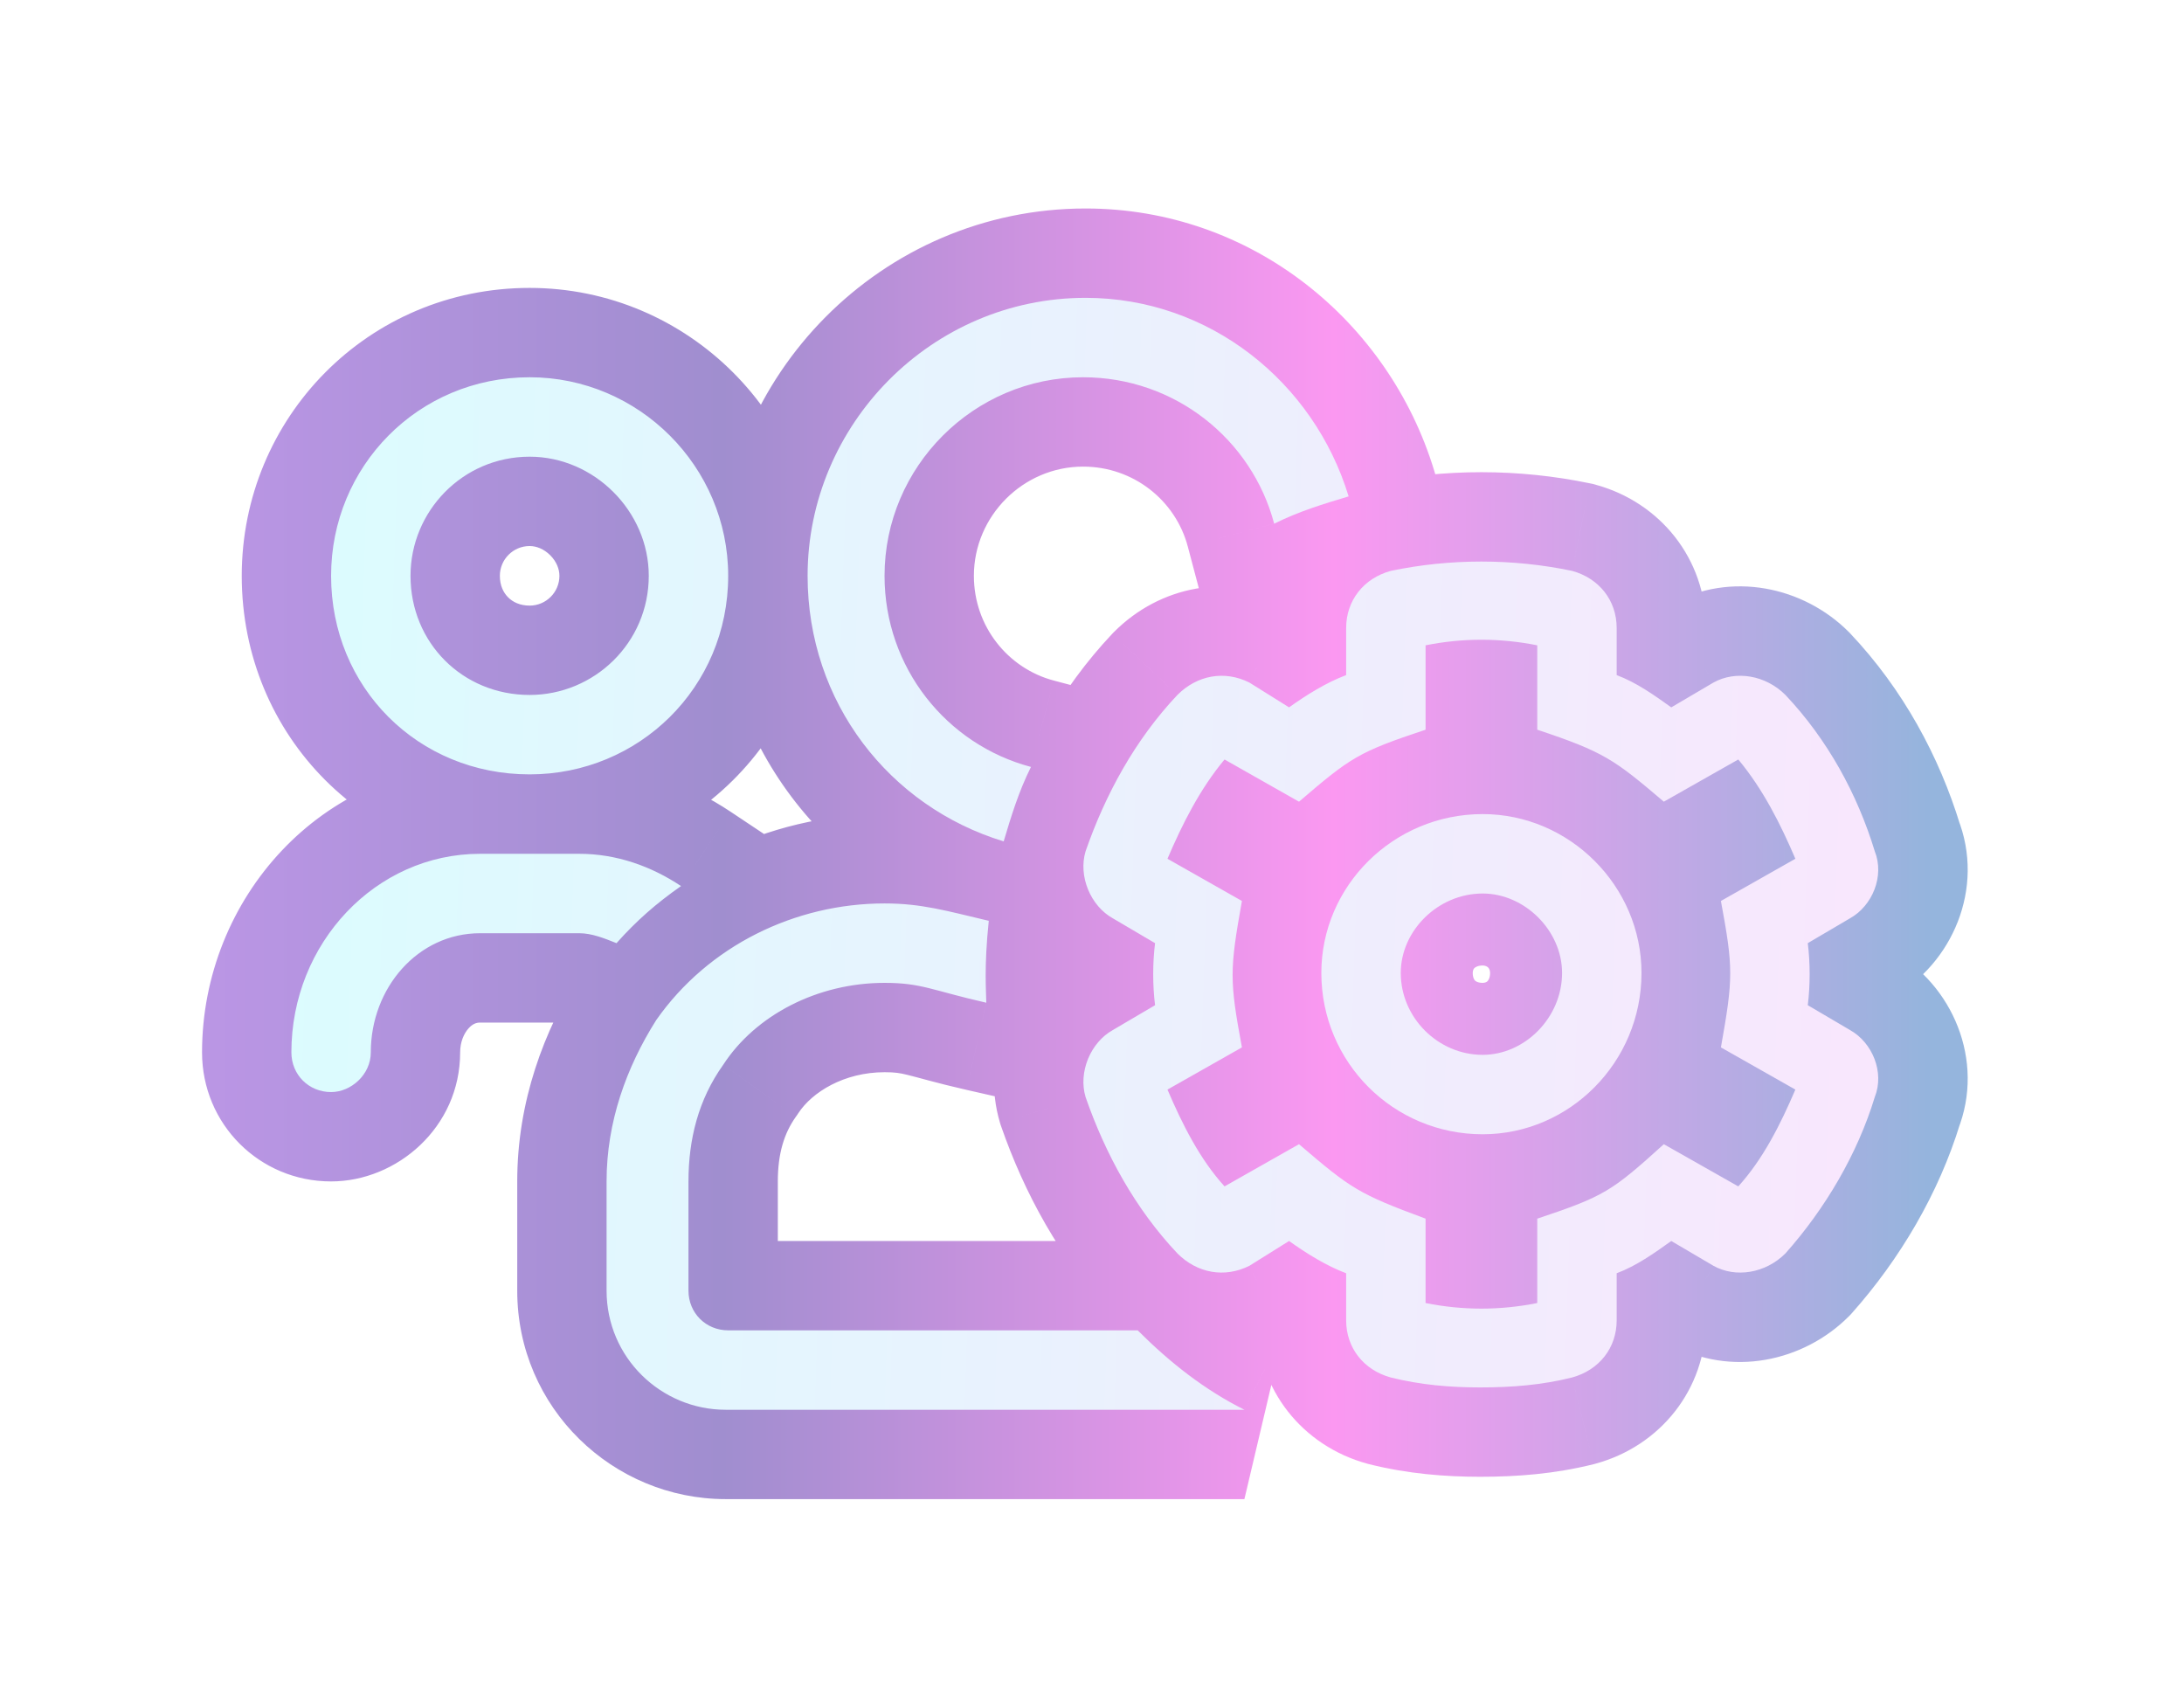
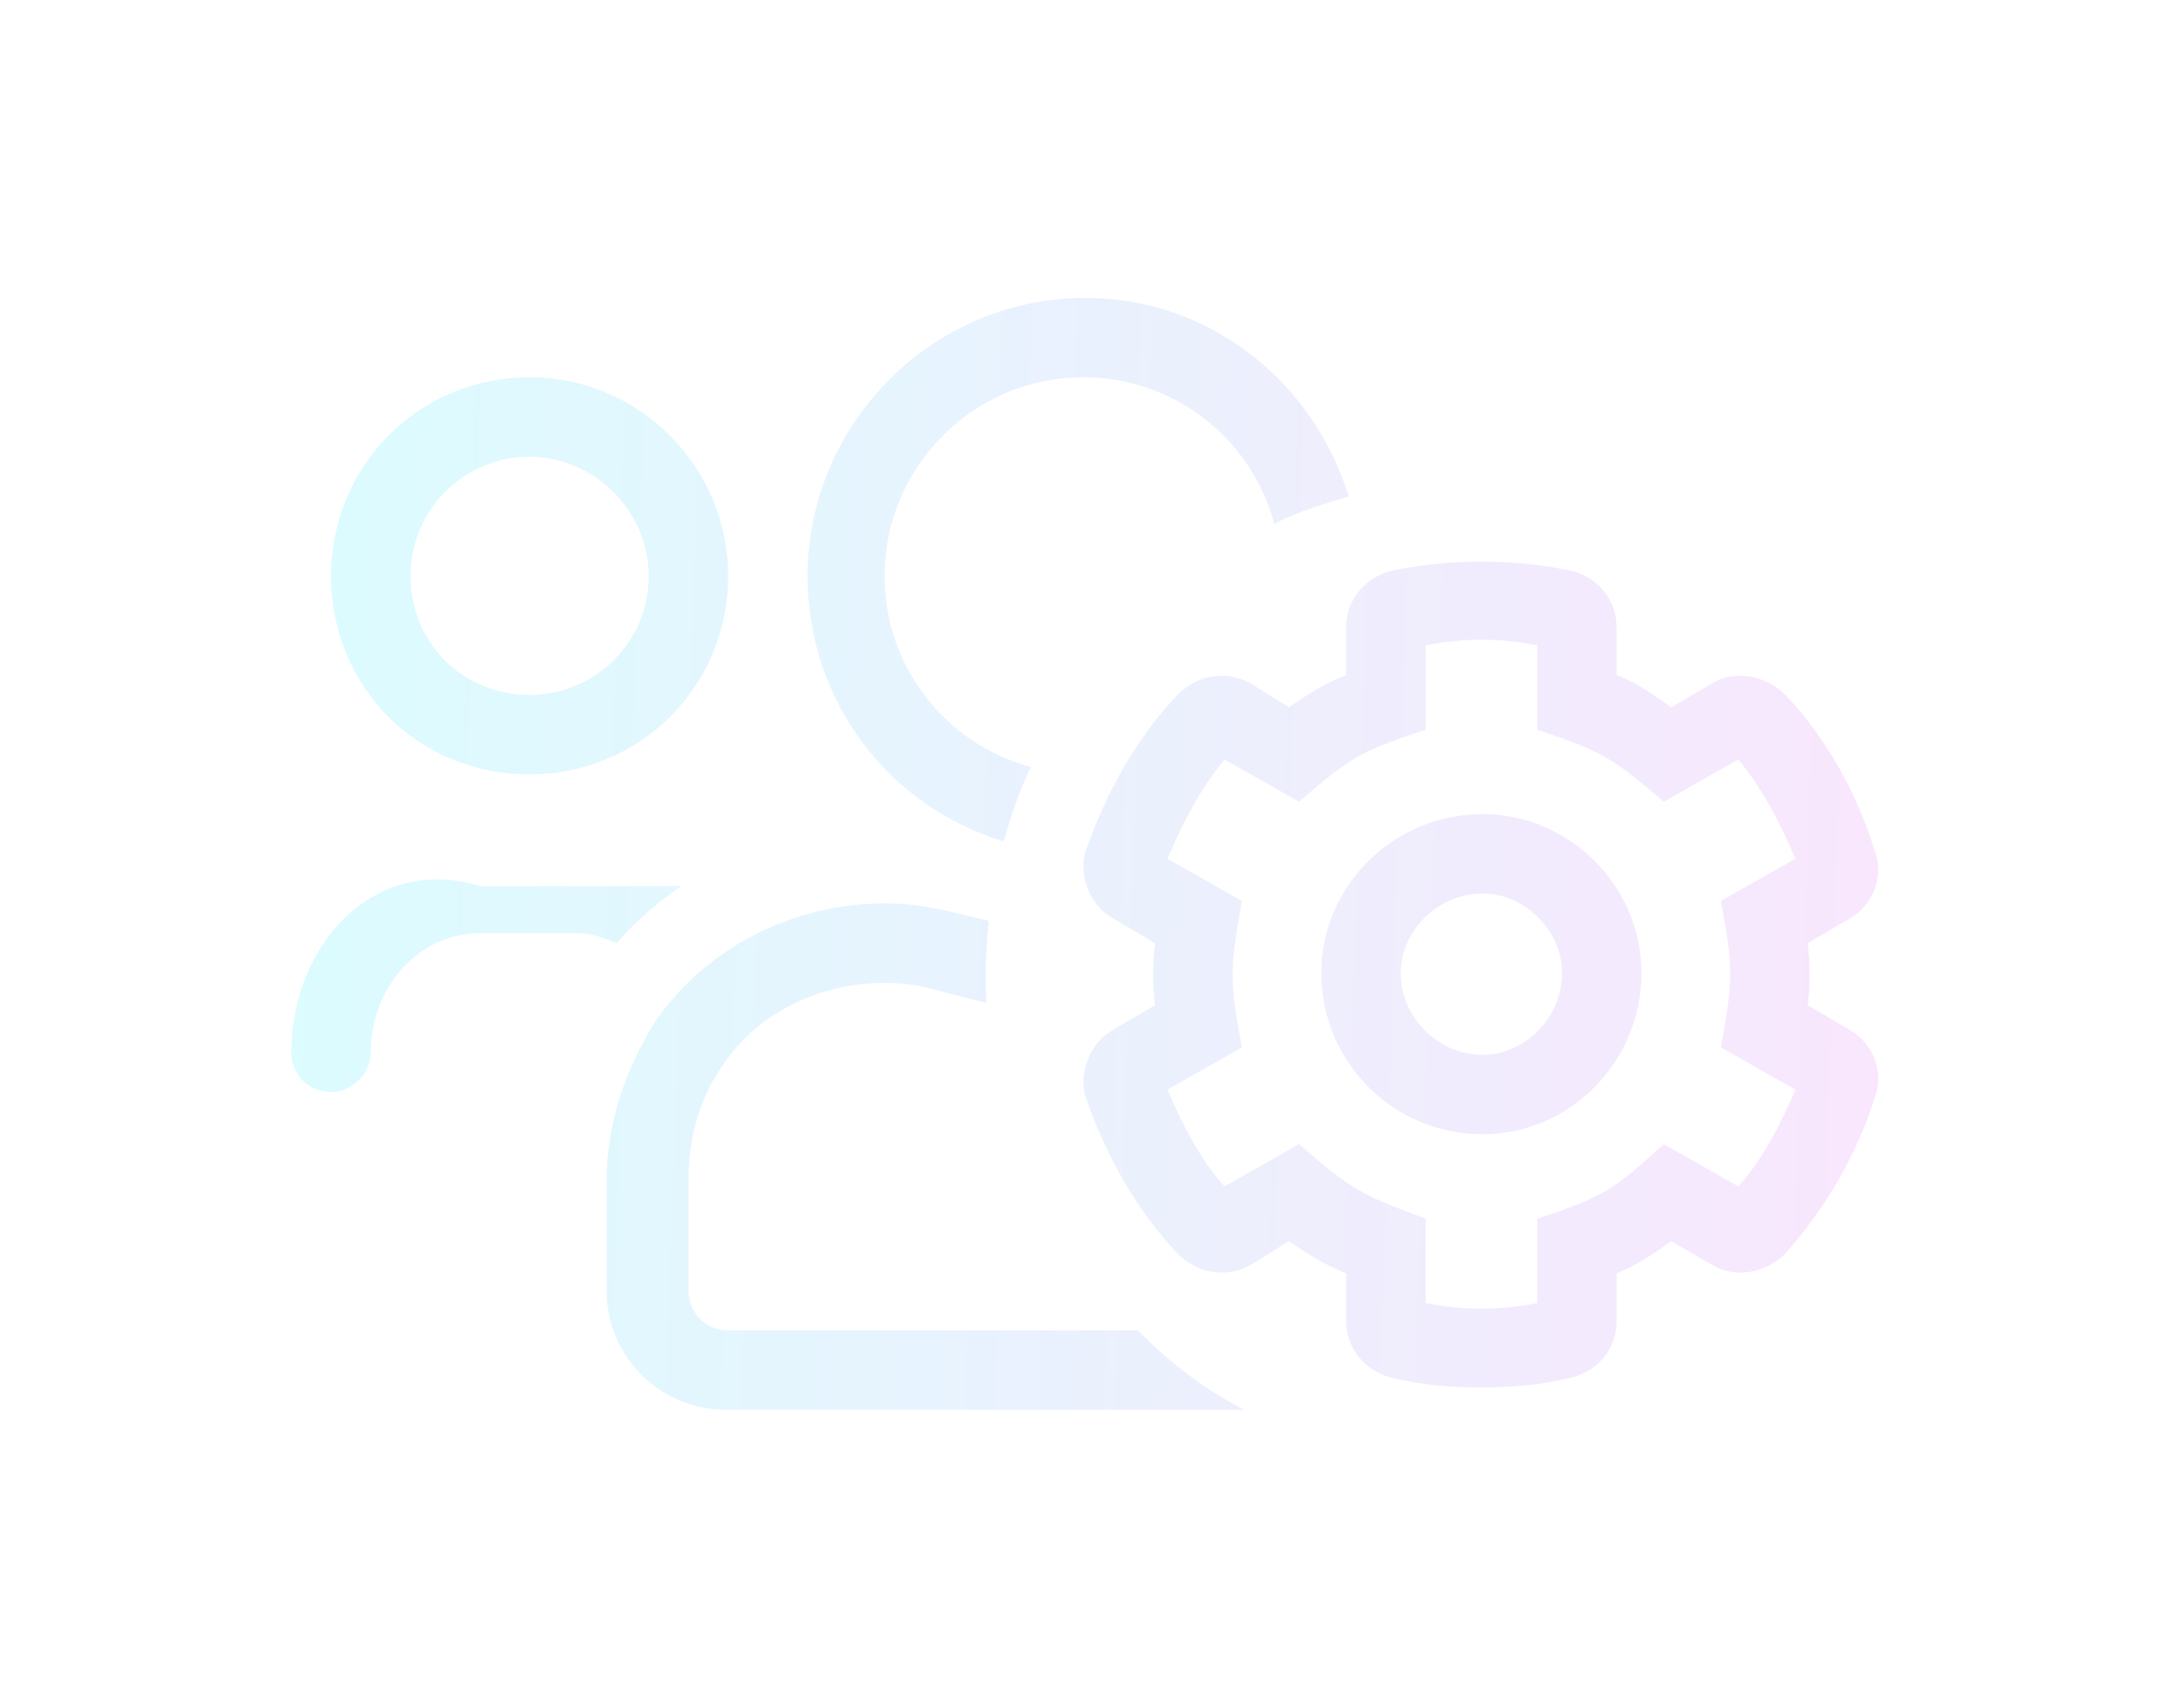
<svg xmlns="http://www.w3.org/2000/svg" width="110" height="86" viewBox="0 0 110 86" fill="none">
  <g filter="url(#filter0_f)">
-     <path d="M50.551 42.375L49.24 46.68L53.563 47.995L54.861 43.668L50.551 42.375ZM51.926 38.625L55.95 40.638L58.424 35.69L53.077 34.275L51.926 38.625ZM64.176 26.375L59.825 27.526L61.241 32.873L66.188 30.4L64.176 26.375ZM67.926 25L69.219 29.31L73.546 28.012L72.231 23.69L67.926 25ZM34.301 44.625L36.881 48.312L42.277 44.534L36.797 40.881L34.301 44.625ZM31.051 47.5L29.379 51.678L32.314 52.852L34.414 50.49L31.051 47.5ZM36.426 53.625L40.087 56.241L40.145 56.16L40.199 56.077L36.426 53.625ZM49.676 50.5L48.678 54.888L54.176 56.138V50.5H49.676ZM49.801 46.375L54.276 46.846L54.691 42.903L50.831 41.995L49.801 46.375ZM33.051 51.375L29.364 48.794L29.303 48.882L29.246 48.972L33.051 51.375ZM62.676 71V75.5L64.688 66.975L62.676 71ZM57.301 67L60.483 63.818L59.164 62.5H57.301V67ZM93.176 51.875L90.894 55.754L90.942 55.782L90.99 55.809L93.176 51.875ZM91.051 50.625L86.585 50.067L86.218 53.003L88.769 54.504L91.051 50.625ZM91.051 47.5L88.769 43.621L86.218 45.122L86.585 48.058L91.051 47.5ZM93.176 46.25L90.99 42.316L90.942 42.343L90.894 42.371L93.176 46.25ZM94.426 42.875L90.121 44.185L90.176 44.368L90.247 44.546L94.426 42.875ZM89.926 35L93.197 31.91L93.153 31.863L93.108 31.818L89.926 35ZM86.301 34.375L84.115 30.441L84.067 30.468L84.019 30.496L86.301 34.375ZM84.176 35.625L81.56 39.287L83.938 40.986L86.457 39.504L84.176 35.625ZM81.426 34H76.926V37.118L79.846 38.214L81.426 34ZM79.176 28.75L80.36 24.409L80.228 24.372L80.093 24.345L79.176 28.75ZM70.051 28.75L69.133 24.345L68.999 24.372L68.867 24.409L70.051 28.75ZM67.801 34L69.381 38.214L72.301 37.118V34H67.801ZM64.926 35.625L62.541 39.441L65.092 41.036L67.541 39.287L64.926 35.625ZM62.926 34.375L65.311 30.559L65.129 30.446L64.938 30.35L62.926 34.375ZM59.301 35L56.119 31.818L56.073 31.863L56.029 31.91L59.301 35ZM54.676 42.875L50.425 41.397L50.393 41.489L50.365 41.582L54.676 42.875ZM56.051 46.25L58.332 42.371L58.284 42.343L58.236 42.316L56.051 46.25ZM58.176 47.5L62.641 48.058L63.008 45.122L60.457 43.621L58.176 47.5ZM58.176 50.625L60.457 54.504L63.008 53.003L62.641 50.067L58.176 50.625ZM56.051 51.875L58.236 55.809L58.284 55.782L58.332 55.754L56.051 51.875ZM54.676 55.25L50.365 56.543L50.393 56.636L50.425 56.728L54.676 55.25ZM59.301 63.125L56.029 66.215L56.073 66.261L56.119 66.307L59.301 63.125ZM62.926 63.75L64.938 67.775L65.129 67.679L65.311 67.566L62.926 63.75ZM64.926 62.5L67.541 58.838L65.092 57.089L62.541 58.684L64.926 62.5ZM67.801 64.125H72.301V61.007L69.381 59.911L67.801 64.125ZM70.051 69.375L68.867 73.716L68.913 73.729L68.959 73.741L70.051 69.375ZM79.176 69.375L80.267 73.741L80.313 73.729L80.36 73.716L79.176 69.375ZM81.426 64.125L79.846 59.911L76.926 61.007V64.125H81.426ZM84.176 62.5L86.457 58.621L83.938 57.139L81.56 58.838L84.176 62.5ZM86.301 63.75L84.019 67.629L84.067 67.657L84.115 67.684L86.301 63.75ZM89.926 63.125L93.108 66.307L93.201 66.213L93.289 66.115L89.926 63.125ZM94.426 55.25L90.247 53.579L90.176 53.757L90.121 53.94L94.426 55.25ZM86.676 52.75L82.246 51.959L81.686 55.095L84.457 56.665L86.676 52.75ZM90.426 54.875L94.562 56.648L96.148 52.946L92.644 50.96L90.426 54.875ZM87.551 59.75L85.332 63.665L88.461 65.438L90.88 62.777L87.551 59.75ZM83.801 57.625L86.019 53.71L83.192 52.108L80.781 54.288L83.801 57.625ZM77.426 61.375L76.003 57.106L72.926 58.132V61.375H77.426ZM77.426 65.625L78.308 70.038L81.926 69.314V65.625H77.426ZM71.801 65.625H67.301V69.314L70.918 70.038L71.801 65.625ZM71.801 61.375H76.301V58.243L73.364 57.155L71.801 61.375ZM65.426 57.625L68.354 54.208L65.956 52.152L63.207 53.71L65.426 57.625ZM61.676 59.75L58.346 62.777L60.765 65.438L63.894 63.665L61.676 59.75ZM58.801 54.875L56.582 50.96L53.078 52.946L54.664 56.648L58.801 54.875ZM62.551 52.75L64.769 56.665L67.559 55.084L66.975 51.931L62.551 52.75ZM62.551 45.375L66.981 46.166L67.54 43.03L64.769 41.46L62.551 45.375ZM58.801 43.25L54.664 41.477L53.078 45.179L56.582 47.165L58.801 43.25ZM61.676 38.25L63.894 34.335L60.624 32.482L58.219 35.369L61.676 38.25ZM65.426 40.375L63.207 44.29L65.956 45.848L68.354 43.792L65.426 40.375ZM71.801 36.75L73.224 41.019L76.301 39.993V36.75H71.801ZM71.801 32.5L70.918 28.087L67.301 28.811V32.5H71.801ZM77.426 32.5H81.926V28.811L78.308 28.087L77.426 32.5ZM77.426 36.75H72.926V39.993L76.003 41.019L77.426 36.75ZM83.801 40.375L80.886 43.804L83.283 45.841L86.019 44.29L83.801 40.375ZM87.551 38.25L91.008 35.369L88.602 32.482L85.332 34.335L87.551 38.25ZM90.426 43.25L92.644 47.165L96.148 45.179L94.562 41.477L90.426 43.25ZM86.676 45.375L84.457 41.46L81.667 43.041L82.251 46.194L86.676 45.375ZM54.861 43.668C55.249 42.374 55.525 41.488 55.95 40.638L47.901 36.612C47.076 38.262 46.602 39.876 46.24 41.082L54.861 43.668ZM53.077 34.275C50.764 33.663 49.051 31.545 49.051 29H40.051C40.051 35.705 44.587 41.337 50.774 42.975L53.077 34.275ZM49.051 29C49.051 25.985 51.536 23.5 54.551 23.5V14.5C46.565 14.5 40.051 21.015 40.051 29H49.051ZM54.551 23.5C57.096 23.5 59.213 25.213 59.825 27.526L68.526 25.224C66.888 19.037 61.255 14.5 54.551 14.5V23.5ZM66.188 30.4C67.039 29.974 67.925 29.698 69.219 29.31L66.632 20.69C65.427 21.052 63.812 21.526 62.163 22.35L66.188 30.4ZM72.231 23.69C69.945 16.18 63.044 10.5 54.676 10.5V19.5C58.807 19.5 62.406 22.32 63.62 26.31L72.231 23.69ZM54.676 10.5C44.414 10.5 36.176 18.916 36.176 29H45.176C45.176 23.834 49.437 19.5 54.676 19.5V10.5ZM36.176 29C36.176 37.407 41.645 44.368 49.24 46.68L51.861 38.07C47.956 36.882 45.176 33.343 45.176 29H36.176ZM26.676 43.5C34.624 43.5 41.176 37.147 41.176 29H32.176C32.176 32.103 29.727 34.5 26.676 34.5V43.5ZM41.176 29C41.176 21.015 34.661 14.5 26.676 14.5V23.5C29.69 23.5 32.176 25.985 32.176 29H41.176ZM26.676 14.5C18.529 14.5 12.176 21.052 12.176 29H21.176C21.176 25.948 23.573 23.5 26.676 23.5V14.5ZM12.176 29C12.176 37.11 18.565 43.5 26.676 43.5V34.5C23.536 34.5 21.176 32.14 21.176 29H12.176ZM26.676 27.5C27.012 27.5 27.393 27.644 27.712 27.963C28.032 28.282 28.176 28.663 28.176 29H37.176C37.176 23.265 32.411 18.5 26.676 18.5V27.5ZM28.176 29C28.176 29.829 27.502 30.5 26.676 30.5V39.5C32.35 39.5 37.176 34.921 37.176 29H28.176ZM26.676 30.5C26.184 30.5 25.828 30.32 25.592 30.084C25.356 29.848 25.176 29.492 25.176 29H16.176C16.176 34.86 20.815 39.5 26.676 39.5V30.5ZM25.176 29C25.176 28.174 25.847 27.5 26.676 27.5V18.5C20.755 18.5 16.176 23.326 16.176 29H25.176ZM36.797 40.881C34.678 39.468 32.074 38.5 29.176 38.5V47.5C30.028 47.5 30.923 47.782 31.804 48.369L36.797 40.881ZM29.176 38.5H24.176V47.5H29.176V38.5ZM24.176 38.5C16.218 38.5 10.176 45.243 10.176 53H19.176C19.176 49.757 21.633 47.5 24.176 47.5V38.5ZM10.176 53C10.176 56.61 13.065 59.5 16.676 59.5V50.5C18.036 50.5 19.176 51.64 19.176 53H10.176ZM16.676 59.5C19.978 59.5 23.176 56.789 23.176 53H14.176C14.176 52.184 14.542 51.551 14.937 51.173C15.305 50.82 15.89 50.5 16.676 50.5V59.5ZM23.176 53C23.176 52.464 23.373 52.043 23.599 51.792C23.806 51.561 23.999 51.5 24.176 51.5V42.5C18.131 42.5 14.176 47.722 14.176 53H23.176ZM24.176 51.5H29.176V42.5H24.176V51.5ZM29.176 51.5C29.032 51.5 28.926 51.486 28.869 51.476C28.812 51.466 28.793 51.458 28.82 51.467C28.848 51.475 28.904 51.493 29.002 51.53C29.105 51.568 29.215 51.612 29.379 51.678L32.722 43.322C32.289 43.149 30.828 42.5 29.176 42.5V51.5ZM34.414 50.49C35.163 49.646 35.896 49.001 36.881 48.312L31.72 40.938C30.205 41.999 28.938 43.104 27.687 44.51L34.414 50.49ZM36.676 62.5C38.036 62.5 39.176 63.64 39.176 65H30.176C30.176 68.61 33.065 71.5 36.676 71.5V62.5ZM39.176 65V59.5H30.176V65H39.176ZM39.176 59.5C39.176 58.102 39.493 57.072 40.087 56.241L32.764 51.009C30.858 53.678 30.176 56.648 30.176 59.5H39.176ZM40.199 56.077C40.904 54.993 42.526 54 44.551 54V45C39.825 45 35.197 47.257 32.653 51.173L40.199 56.077ZM44.551 54C45.09 54 45.324 54.041 45.716 54.137C46.01 54.209 46.287 54.287 46.822 54.429C47.318 54.561 47.921 54.716 48.678 54.888L50.673 46.112C49.201 45.777 48.982 45.67 47.853 45.394C46.84 45.147 45.886 45 44.551 45V54ZM54.176 50.5C54.176 49.685 54.059 48.908 54.276 46.846L45.325 45.904C45.183 47.256 45.144 48.32 45.144 49.141C45.144 49.548 45.154 49.882 45.163 50.135C45.169 50.302 45.169 50.318 45.173 50.429C45.176 50.508 45.176 50.518 45.176 50.5H54.176ZM50.831 41.995C48.946 41.551 47.078 41 44.551 41V50C45.773 50 46.405 50.199 48.77 50.755L50.831 41.995ZM44.551 41C38.673 41 32.882 43.769 29.364 48.794L36.737 53.956C38.469 51.481 41.428 50 44.551 50V41ZM29.246 48.972C27.396 51.901 26.051 55.473 26.051 59.5H35.051C35.051 57.527 35.705 55.599 36.855 53.778L29.246 48.972ZM26.051 59.5V65H35.051V59.5H26.051ZM26.051 65C26.051 70.921 30.877 75.5 36.551 75.5V66.5C35.725 66.5 35.051 65.829 35.051 65H26.051ZM36.551 75.5H62.676V66.5H36.551V75.5ZM64.688 66.975C63.231 66.247 61.865 65.201 60.483 63.818L54.119 70.182C55.986 72.049 58.12 73.753 60.663 75.025L64.688 66.975ZM57.301 62.5H36.676V71.5H57.301V62.5ZM74.676 36.5C67.736 36.5 62.051 42.094 62.051 49H71.051C71.051 47.156 72.615 45.5 74.676 45.5V36.5ZM62.051 49C62.051 55.985 67.69 61.625 74.676 61.625V52.625C72.661 52.625 71.051 51.015 71.051 49H62.051ZM74.676 61.625C81.581 61.625 87.176 55.94 87.176 49H78.176C78.176 51.06 76.52 52.625 74.676 52.625V61.625ZM87.176 49C87.176 42.14 81.536 36.5 74.676 36.5V45.5C76.565 45.5 78.176 47.11 78.176 49H87.176ZM74.676 48.625C74.822 48.625 74.914 48.687 74.951 48.724C74.988 48.761 75.051 48.853 75.051 49H66.051C66.051 53.735 69.94 57.625 74.676 57.625V48.625ZM75.051 49C75.051 49.276 74.936 49.401 74.918 49.418C74.893 49.443 74.817 49.5 74.676 49.5V40.5C70.03 40.5 66.051 44.301 66.051 49H75.051ZM74.676 49.5C74.405 49.5 74.296 49.391 74.29 49.385C74.285 49.38 74.176 49.271 74.176 49H83.176C83.176 44.39 79.286 40.5 74.676 40.5V49.5ZM74.176 49C74.176 48.858 74.233 48.783 74.257 48.758C74.275 48.74 74.4 48.625 74.676 48.625V57.625C79.375 57.625 83.176 53.645 83.176 49H74.176ZM95.457 47.996L93.332 46.746L88.769 54.504L90.894 55.754L95.457 47.996ZM95.516 51.183C95.687 49.812 95.687 48.312 95.516 46.942L86.585 48.058C86.664 48.688 86.664 49.438 86.585 50.067L95.516 51.183ZM93.332 51.379L95.457 50.129L90.894 42.371L88.769 43.621L93.332 51.379ZM95.361 50.184C98.285 48.559 100.02 44.744 98.604 41.204L90.247 44.546C90.019 43.975 90.096 43.478 90.21 43.181C90.319 42.899 90.546 42.563 90.99 42.316L95.361 50.184ZM98.731 41.565C97.675 38.098 95.849 34.718 93.197 31.91L86.654 38.09C88.252 39.782 89.426 41.902 90.121 44.185L98.731 41.565ZM93.108 31.818C90.849 29.56 87.189 28.733 84.115 30.441L88.486 38.309C88.072 38.539 87.676 38.561 87.403 38.514C87.129 38.467 86.905 38.344 86.744 38.182L93.108 31.818ZM84.019 30.496L81.894 31.746L86.457 39.504L88.582 38.254L84.019 30.496ZM86.791 31.963C86.003 31.4 84.653 30.404 83.006 29.787L79.846 38.214C80.198 38.346 80.598 38.6 81.56 39.287L86.791 31.963ZM85.926 34V31.625H76.926V34H85.926ZM85.926 31.625C85.926 28.139 83.612 25.296 80.36 24.409L77.992 33.091C77.797 33.038 77.511 32.891 77.27 32.583C77.027 32.271 76.926 31.915 76.926 31.625H85.926ZM80.093 24.345C76.488 23.593 72.738 23.593 69.133 24.345L70.968 33.155C73.363 32.657 75.863 32.657 78.258 33.155L80.093 24.345ZM68.867 24.409C65.614 25.296 63.301 28.139 63.301 31.625H72.301C72.301 31.915 72.199 32.271 71.956 32.583C71.716 32.891 71.429 33.038 71.235 33.091L68.867 24.409ZM63.301 31.625V34H72.301V31.625H63.301ZM66.221 29.787C64.674 30.366 63.3 31.256 62.31 31.963L67.541 39.287C68.302 38.744 68.927 38.384 69.381 38.214L66.221 29.787ZM67.311 31.809L65.311 30.559L60.541 38.191L62.541 39.441L67.311 31.809ZM64.938 30.35C61.874 28.818 58.423 29.514 56.119 31.818L62.483 38.182C62.378 38.287 62.149 38.449 61.795 38.511C61.434 38.574 61.115 38.501 60.913 38.4L64.938 30.35ZM56.029 31.91C53.377 34.719 51.586 38.061 50.425 41.397L58.926 44.353C59.766 41.939 60.975 39.781 62.572 38.09L56.029 31.91ZM50.365 41.582C49.376 44.88 50.914 48.544 53.865 50.184L58.236 42.316C58.684 42.565 58.88 42.886 58.964 43.089C59.048 43.295 59.135 43.671 58.986 44.168L50.365 41.582ZM53.769 50.129L55.894 51.379L60.457 43.621L58.332 42.371L53.769 50.129ZM53.71 46.942C53.539 48.312 53.539 49.812 53.71 51.183L62.641 50.067C62.562 49.438 62.562 48.688 62.641 48.058L53.71 46.942ZM55.894 46.746L53.769 47.996L58.332 55.754L60.457 54.504L55.894 46.746ZM53.865 47.941C50.914 49.581 49.376 53.245 50.365 56.543L58.986 53.957C59.135 54.454 59.048 54.83 58.964 55.036C58.88 55.239 58.684 55.56 58.236 55.809L53.865 47.941ZM50.425 56.728C51.586 60.064 53.377 63.406 56.029 66.215L62.572 60.035C60.975 58.344 59.766 56.186 58.926 53.772L50.425 56.728ZM56.119 66.307C58.423 68.611 61.874 69.307 64.938 67.775L60.913 59.725C61.115 59.624 61.434 59.551 61.795 59.614C62.149 59.676 62.378 59.838 62.483 59.943L56.119 66.307ZM65.311 67.566L67.311 66.316L62.541 58.684L60.541 59.934L65.311 67.566ZM62.31 66.162C63.3 66.869 64.674 67.759 66.221 68.338L69.381 59.911C68.927 59.741 68.302 59.381 67.541 58.838L62.31 66.162ZM63.301 64.125V66.5H72.301V64.125H63.301ZM63.301 66.5C63.301 69.986 65.614 72.829 68.867 73.716L71.235 65.034C71.429 65.087 71.716 65.234 71.956 65.542C72.199 65.854 72.301 66.21 72.301 66.5H63.301ZM68.959 73.741C70.917 74.23 72.804 74.375 74.551 74.375V65.375C73.297 65.375 72.184 65.27 71.142 65.009L68.959 73.741ZM74.551 74.375C76.407 74.375 78.298 74.233 80.267 73.741L78.084 65.009C77.053 65.267 75.944 65.375 74.551 65.375V74.375ZM80.36 73.716C83.612 72.829 85.926 69.986 85.926 66.5H76.926C76.926 66.21 77.027 65.854 77.27 65.542C77.511 65.234 77.797 65.087 77.992 65.034L80.36 73.716ZM85.926 66.5V64.125H76.926V66.5H85.926ZM83.006 68.338C84.653 67.721 86.003 66.725 86.791 66.162L81.56 58.838C80.598 59.525 80.198 59.779 79.846 59.911L83.006 68.338ZM81.894 66.379L84.019 67.629L88.582 59.871L86.457 58.621L81.894 66.379ZM84.115 67.684C87.189 69.392 90.849 68.565 93.108 66.307L86.744 59.943C86.905 59.781 87.129 59.658 87.403 59.611C87.676 59.564 88.072 59.586 88.486 59.816L84.115 67.684ZM93.289 66.115C95.67 63.435 97.646 60.124 98.731 56.56L90.121 53.94C89.455 56.126 88.181 58.315 86.562 60.135L93.289 66.115ZM98.604 56.921C100.02 53.381 98.285 49.566 95.361 47.941L90.99 55.809C90.546 55.562 90.319 55.226 90.21 54.944C90.096 54.647 90.019 54.15 90.247 53.579L98.604 56.921ZM84.457 56.665L88.207 58.79L92.644 50.96L88.894 48.835L84.457 56.665ZM86.289 53.102C85.579 54.76 84.942 55.929 84.221 56.723L90.88 62.777C92.659 60.821 93.772 58.49 94.562 56.648L86.289 53.102ZM89.769 55.835L86.019 53.71L81.582 61.54L85.332 63.665L89.769 55.835ZM80.781 54.288C79.4 55.538 78.985 55.869 78.6 56.097C78.231 56.316 77.742 56.526 76.003 57.106L78.849 65.644C80.484 65.099 81.87 64.622 83.188 63.84C84.491 63.068 85.576 62.087 86.82 60.962L80.781 54.288ZM72.926 61.375V65.625H81.926V61.375H72.926ZM76.543 61.212C75.251 61.471 73.975 61.471 72.683 61.212L70.918 70.038C73.376 70.529 75.85 70.529 78.308 70.038L76.543 61.212ZM76.301 65.625V61.375H67.301V65.625H76.301ZM73.364 57.155C71.633 56.514 71.069 56.266 70.626 56.004C70.178 55.738 69.725 55.383 68.354 54.208L62.497 61.042C63.752 62.117 64.798 63.012 66.038 63.746C67.283 64.484 68.593 64.986 70.238 65.595L73.364 57.155ZM63.207 53.71L59.457 55.835L63.894 63.665L67.644 61.54L63.207 53.71ZM65.005 56.723C64.284 55.929 63.647 54.76 62.937 53.102L54.664 56.648C55.454 58.49 56.568 60.821 58.346 62.777L65.005 56.723ZM61.019 58.79L64.769 56.665L60.332 48.835L56.582 50.96L61.019 58.79ZM66.975 51.931C66.654 50.197 66.582 49.62 66.582 49.109C66.582 48.586 66.658 47.971 66.981 46.166L58.121 44.584C57.818 46.279 57.582 47.664 57.582 49.109C57.582 50.568 57.822 51.928 58.126 53.569L66.975 51.931ZM64.769 41.46L61.019 39.335L56.582 47.165L60.332 49.29L64.769 41.46ZM62.937 45.023C63.632 43.4 64.303 42.126 65.133 41.131L58.219 35.369C56.548 37.374 55.469 39.6 54.664 41.477L62.937 45.023ZM59.457 42.165L63.207 44.29L67.644 36.46L63.894 34.335L59.457 42.165ZM68.354 43.792C69.734 42.609 70.161 42.279 70.572 42.043C70.97 41.815 71.493 41.596 73.224 41.019L70.378 32.481C68.733 33.029 67.381 33.498 66.091 34.238C64.815 34.971 63.742 35.891 62.497 36.958L68.354 43.792ZM76.301 36.75V32.5H67.301V36.75H76.301ZM72.683 36.913C73.975 36.654 75.251 36.654 76.543 36.913L78.308 28.087C75.85 27.596 73.376 27.596 70.918 28.087L72.683 36.913ZM72.926 32.5V36.75H81.926V32.5H72.926ZM76.003 41.019C77.673 41.576 78.254 41.83 78.678 42.077C79.129 42.339 79.572 42.687 80.886 43.804L86.715 36.946C85.529 35.938 84.472 35.036 83.204 34.298C81.91 33.545 80.553 33.049 78.849 32.481L76.003 41.019ZM86.019 44.29L89.769 42.165L85.332 34.335L81.582 36.46L86.019 44.29ZM84.094 41.131C84.923 42.126 85.594 43.4 86.289 45.023L94.562 41.477C93.757 39.6 92.678 37.374 91.008 35.369L84.094 41.131ZM88.207 39.335L84.457 41.46L88.894 49.29L92.644 47.165L88.207 39.335ZM82.251 46.194C82.572 47.928 82.644 48.505 82.644 49.016C82.644 49.539 82.568 50.154 82.246 51.959L91.106 53.541C91.408 51.846 91.644 50.461 91.644 49.016C91.644 47.557 91.404 46.197 91.1 44.556L82.251 46.194Z" fill="url(#paint0_linear)" fill-opacity="0.5" />
-   </g>
-   <path d="M50.551 42.375C50.926 41.125 51.301 39.875 51.926 38.625C47.676 37.5 44.551 33.625 44.551 29C44.551 23.5 49.051 19 54.551 19C59.176 19 63.051 22.125 64.176 26.375C65.426 25.75 66.676 25.375 67.926 25C66.176 19.25 60.926 15 54.676 15C46.926 15 40.676 21.375 40.676 29C40.676 35.375 44.801 40.625 50.551 42.375ZM26.676 39C32.176 39 36.676 34.625 36.676 29C36.676 23.5 32.176 19 26.676 19C21.051 19 16.676 23.5 16.676 29C16.676 34.625 21.051 39 26.676 39ZM26.676 23C29.926 23 32.676 25.75 32.676 29C32.676 32.375 29.926 35 26.676 35C23.301 35 20.676 32.375 20.676 29C20.676 25.75 23.301 23 26.676 23ZM34.301 44.625C32.801 43.625 31.051 43 29.176 43H24.176C18.926 43 14.676 47.5 14.676 53C14.676 54.125 15.551 55 16.676 55C17.676 55 18.676 54.125 18.676 53C18.676 49.75 21.051 47 24.176 47H29.176C29.801 47 30.426 47.25 31.051 47.5C32.051 46.375 33.051 45.5 34.301 44.625ZM36.676 67C35.551 67 34.676 66.125 34.676 65V59.5C34.676 57.375 35.176 55.375 36.426 53.625C38.051 51.125 41.176 49.5 44.551 49.5C46.426 49.5 46.926 49.875 49.676 50.5C49.676 50 49.551 48.75 49.801 46.375C47.676 45.875 46.426 45.5 44.551 45.5C40.051 45.5 35.676 47.625 33.051 51.375C31.551 53.75 30.551 56.5 30.551 59.5V65C30.551 68.375 33.301 71 36.551 71H62.676C60.676 70 58.926 68.625 57.301 67H36.676ZM74.676 41C70.176 41 66.551 44.625 66.551 49C66.551 53.5 70.176 57.125 74.676 57.125C79.051 57.125 82.676 53.5 82.676 49C82.676 44.625 79.051 41 74.676 41ZM74.676 53.125C72.426 53.125 70.551 51.25 70.551 49C70.551 46.875 72.426 45 74.676 45C76.801 45 78.676 46.875 78.676 49C78.676 51.25 76.801 53.125 74.676 53.125ZM93.176 51.875L91.051 50.625C91.176 49.625 91.176 48.5 91.051 47.5L93.176 46.25C94.301 45.625 94.926 44.125 94.426 42.875C93.551 40 92.051 37.25 89.926 35C88.926 34 87.426 33.75 86.301 34.375L84.176 35.625C83.301 35 82.426 34.375 81.426 34V31.625C81.426 30.25 80.551 29.125 79.176 28.75C76.176 28.125 73.051 28.125 70.051 28.75C68.676 29.125 67.801 30.25 67.801 31.625V34C66.801 34.375 65.801 35 64.926 35.625L62.926 34.375C61.676 33.75 60.301 34 59.301 35C57.176 37.25 55.676 40 54.676 42.875C54.301 44.125 54.926 45.625 56.051 46.25L58.176 47.5C58.051 48.5 58.051 49.625 58.176 50.625L56.051 51.875C54.926 52.5 54.301 54 54.676 55.25C55.676 58.125 57.176 60.875 59.301 63.125C60.301 64.125 61.676 64.375 62.926 63.75L64.926 62.5C65.801 63.125 66.801 63.75 67.801 64.125V66.5C67.801 67.875 68.676 69 70.051 69.375C71.551 69.75 73.051 69.875 74.551 69.875C76.176 69.875 77.676 69.75 79.176 69.375C80.551 69 81.426 67.875 81.426 66.5V64.125C82.426 63.75 83.301 63.125 84.176 62.5L86.301 63.75C87.426 64.375 88.926 64.125 89.926 63.125C91.926 60.875 93.551 58.125 94.426 55.25C94.926 54 94.301 52.5 93.176 51.875ZM86.676 52.75L90.426 54.875C89.676 56.625 88.801 58.375 87.551 59.75L83.801 57.625C81.176 60 80.801 60.25 77.426 61.375V65.625C75.551 66 73.676 66 71.801 65.625V61.375C68.426 60.125 68.051 59.875 65.426 57.625L61.676 59.75C60.426 58.375 59.551 56.625 58.801 54.875L62.551 52.75C61.926 49.375 61.926 48.875 62.551 45.375L58.801 43.25C59.551 41.5 60.426 39.75 61.676 38.25L65.426 40.375C68.051 38.125 68.426 37.875 71.801 36.75V32.5C73.676 32.125 75.551 32.125 77.426 32.5V36.75C80.801 37.875 81.301 38.25 83.801 40.375L87.551 38.25C88.801 39.75 89.676 41.5 90.426 43.25L86.676 45.375C87.301 48.75 87.301 49.25 86.676 52.75Z" fill="url(#paint1_linear)" />
+     </g>
+   <path d="M50.551 42.375C50.926 41.125 51.301 39.875 51.926 38.625C47.676 37.5 44.551 33.625 44.551 29C44.551 23.5 49.051 19 54.551 19C59.176 19 63.051 22.125 64.176 26.375C65.426 25.75 66.676 25.375 67.926 25C66.176 19.25 60.926 15 54.676 15C46.926 15 40.676 21.375 40.676 29C40.676 35.375 44.801 40.625 50.551 42.375ZM26.676 39C32.176 39 36.676 34.625 36.676 29C36.676 23.5 32.176 19 26.676 19C21.051 19 16.676 23.5 16.676 29C16.676 34.625 21.051 39 26.676 39ZM26.676 23C29.926 23 32.676 25.75 32.676 29C32.676 32.375 29.926 35 26.676 35C23.301 35 20.676 32.375 20.676 29C20.676 25.75 23.301 23 26.676 23ZM34.301 44.625H24.176C18.926 43 14.676 47.5 14.676 53C14.676 54.125 15.551 55 16.676 55C17.676 55 18.676 54.125 18.676 53C18.676 49.75 21.051 47 24.176 47H29.176C29.801 47 30.426 47.25 31.051 47.5C32.051 46.375 33.051 45.5 34.301 44.625ZM36.676 67C35.551 67 34.676 66.125 34.676 65V59.5C34.676 57.375 35.176 55.375 36.426 53.625C38.051 51.125 41.176 49.5 44.551 49.5C46.426 49.5 46.926 49.875 49.676 50.5C49.676 50 49.551 48.75 49.801 46.375C47.676 45.875 46.426 45.5 44.551 45.5C40.051 45.5 35.676 47.625 33.051 51.375C31.551 53.75 30.551 56.5 30.551 59.5V65C30.551 68.375 33.301 71 36.551 71H62.676C60.676 70 58.926 68.625 57.301 67H36.676ZM74.676 41C70.176 41 66.551 44.625 66.551 49C66.551 53.5 70.176 57.125 74.676 57.125C79.051 57.125 82.676 53.5 82.676 49C82.676 44.625 79.051 41 74.676 41ZM74.676 53.125C72.426 53.125 70.551 51.25 70.551 49C70.551 46.875 72.426 45 74.676 45C76.801 45 78.676 46.875 78.676 49C78.676 51.25 76.801 53.125 74.676 53.125ZM93.176 51.875L91.051 50.625C91.176 49.625 91.176 48.5 91.051 47.5L93.176 46.25C94.301 45.625 94.926 44.125 94.426 42.875C93.551 40 92.051 37.25 89.926 35C88.926 34 87.426 33.75 86.301 34.375L84.176 35.625C83.301 35 82.426 34.375 81.426 34V31.625C81.426 30.25 80.551 29.125 79.176 28.75C76.176 28.125 73.051 28.125 70.051 28.75C68.676 29.125 67.801 30.25 67.801 31.625V34C66.801 34.375 65.801 35 64.926 35.625L62.926 34.375C61.676 33.75 60.301 34 59.301 35C57.176 37.25 55.676 40 54.676 42.875C54.301 44.125 54.926 45.625 56.051 46.25L58.176 47.5C58.051 48.5 58.051 49.625 58.176 50.625L56.051 51.875C54.926 52.5 54.301 54 54.676 55.25C55.676 58.125 57.176 60.875 59.301 63.125C60.301 64.125 61.676 64.375 62.926 63.75L64.926 62.5C65.801 63.125 66.801 63.75 67.801 64.125V66.5C67.801 67.875 68.676 69 70.051 69.375C71.551 69.75 73.051 69.875 74.551 69.875C76.176 69.875 77.676 69.75 79.176 69.375C80.551 69 81.426 67.875 81.426 66.5V64.125C82.426 63.75 83.301 63.125 84.176 62.5L86.301 63.75C87.426 64.375 88.926 64.125 89.926 63.125C91.926 60.875 93.551 58.125 94.426 55.25C94.926 54 94.301 52.5 93.176 51.875ZM86.676 52.75L90.426 54.875C89.676 56.625 88.801 58.375 87.551 59.75L83.801 57.625C81.176 60 80.801 60.25 77.426 61.375V65.625C75.551 66 73.676 66 71.801 65.625V61.375C68.426 60.125 68.051 59.875 65.426 57.625L61.676 59.75C60.426 58.375 59.551 56.625 58.801 54.875L62.551 52.75C61.926 49.375 61.926 48.875 62.551 45.375L58.801 43.25C59.551 41.5 60.426 39.75 61.676 38.25L65.426 40.375C68.051 38.125 68.426 37.875 71.801 36.75V32.5C73.676 32.125 75.551 32.125 77.426 32.5V36.75C80.801 37.875 81.301 38.25 83.801 40.375L87.551 38.25C88.801 39.75 89.676 41.5 90.426 43.25L86.676 45.375C87.301 48.75 87.301 49.25 86.676 52.75Z" fill="url(#paint1_linear)" />
  <defs>
    <filter id="filter0_f" x="0.176" y="0.5" width="108.931" height="85" filterUnits="userSpaceOnUse" color-interpolation-filters="sRGB">
      <feFlood flood-opacity="0" result="BackgroundImageFix" />
      <feBlend mode="normal" in="SourceGraphic" in2="BackgroundImageFix" result="shape" />
      <feGaussianBlur stdDeviation="5" result="effect1_foregroundBlur" />
    </filter>
    <linearGradient id="paint0_linear" x1="97.212" y1="43" x2="11.321" y2="43" gradientUnits="userSpaceOnUse">
      <stop stop-color="#2B6BBB" />
      <stop offset="0.349" stop-color="#F832E4" />
      <stop offset="0.708" stop-color="#421DA0" />
      <stop offset="1" stop-color="#752DCA" />
    </linearGradient>
    <linearGradient id="paint1_linear" x1="14.184" y1="28.6" x2="97.075" y2="31.425" gradientUnits="userSpaceOnUse">
      <stop stop-color="#DBFCFE" />
      <stop offset="1" stop-color="#F9E6FD" />
    </linearGradient>
  </defs>
</svg>